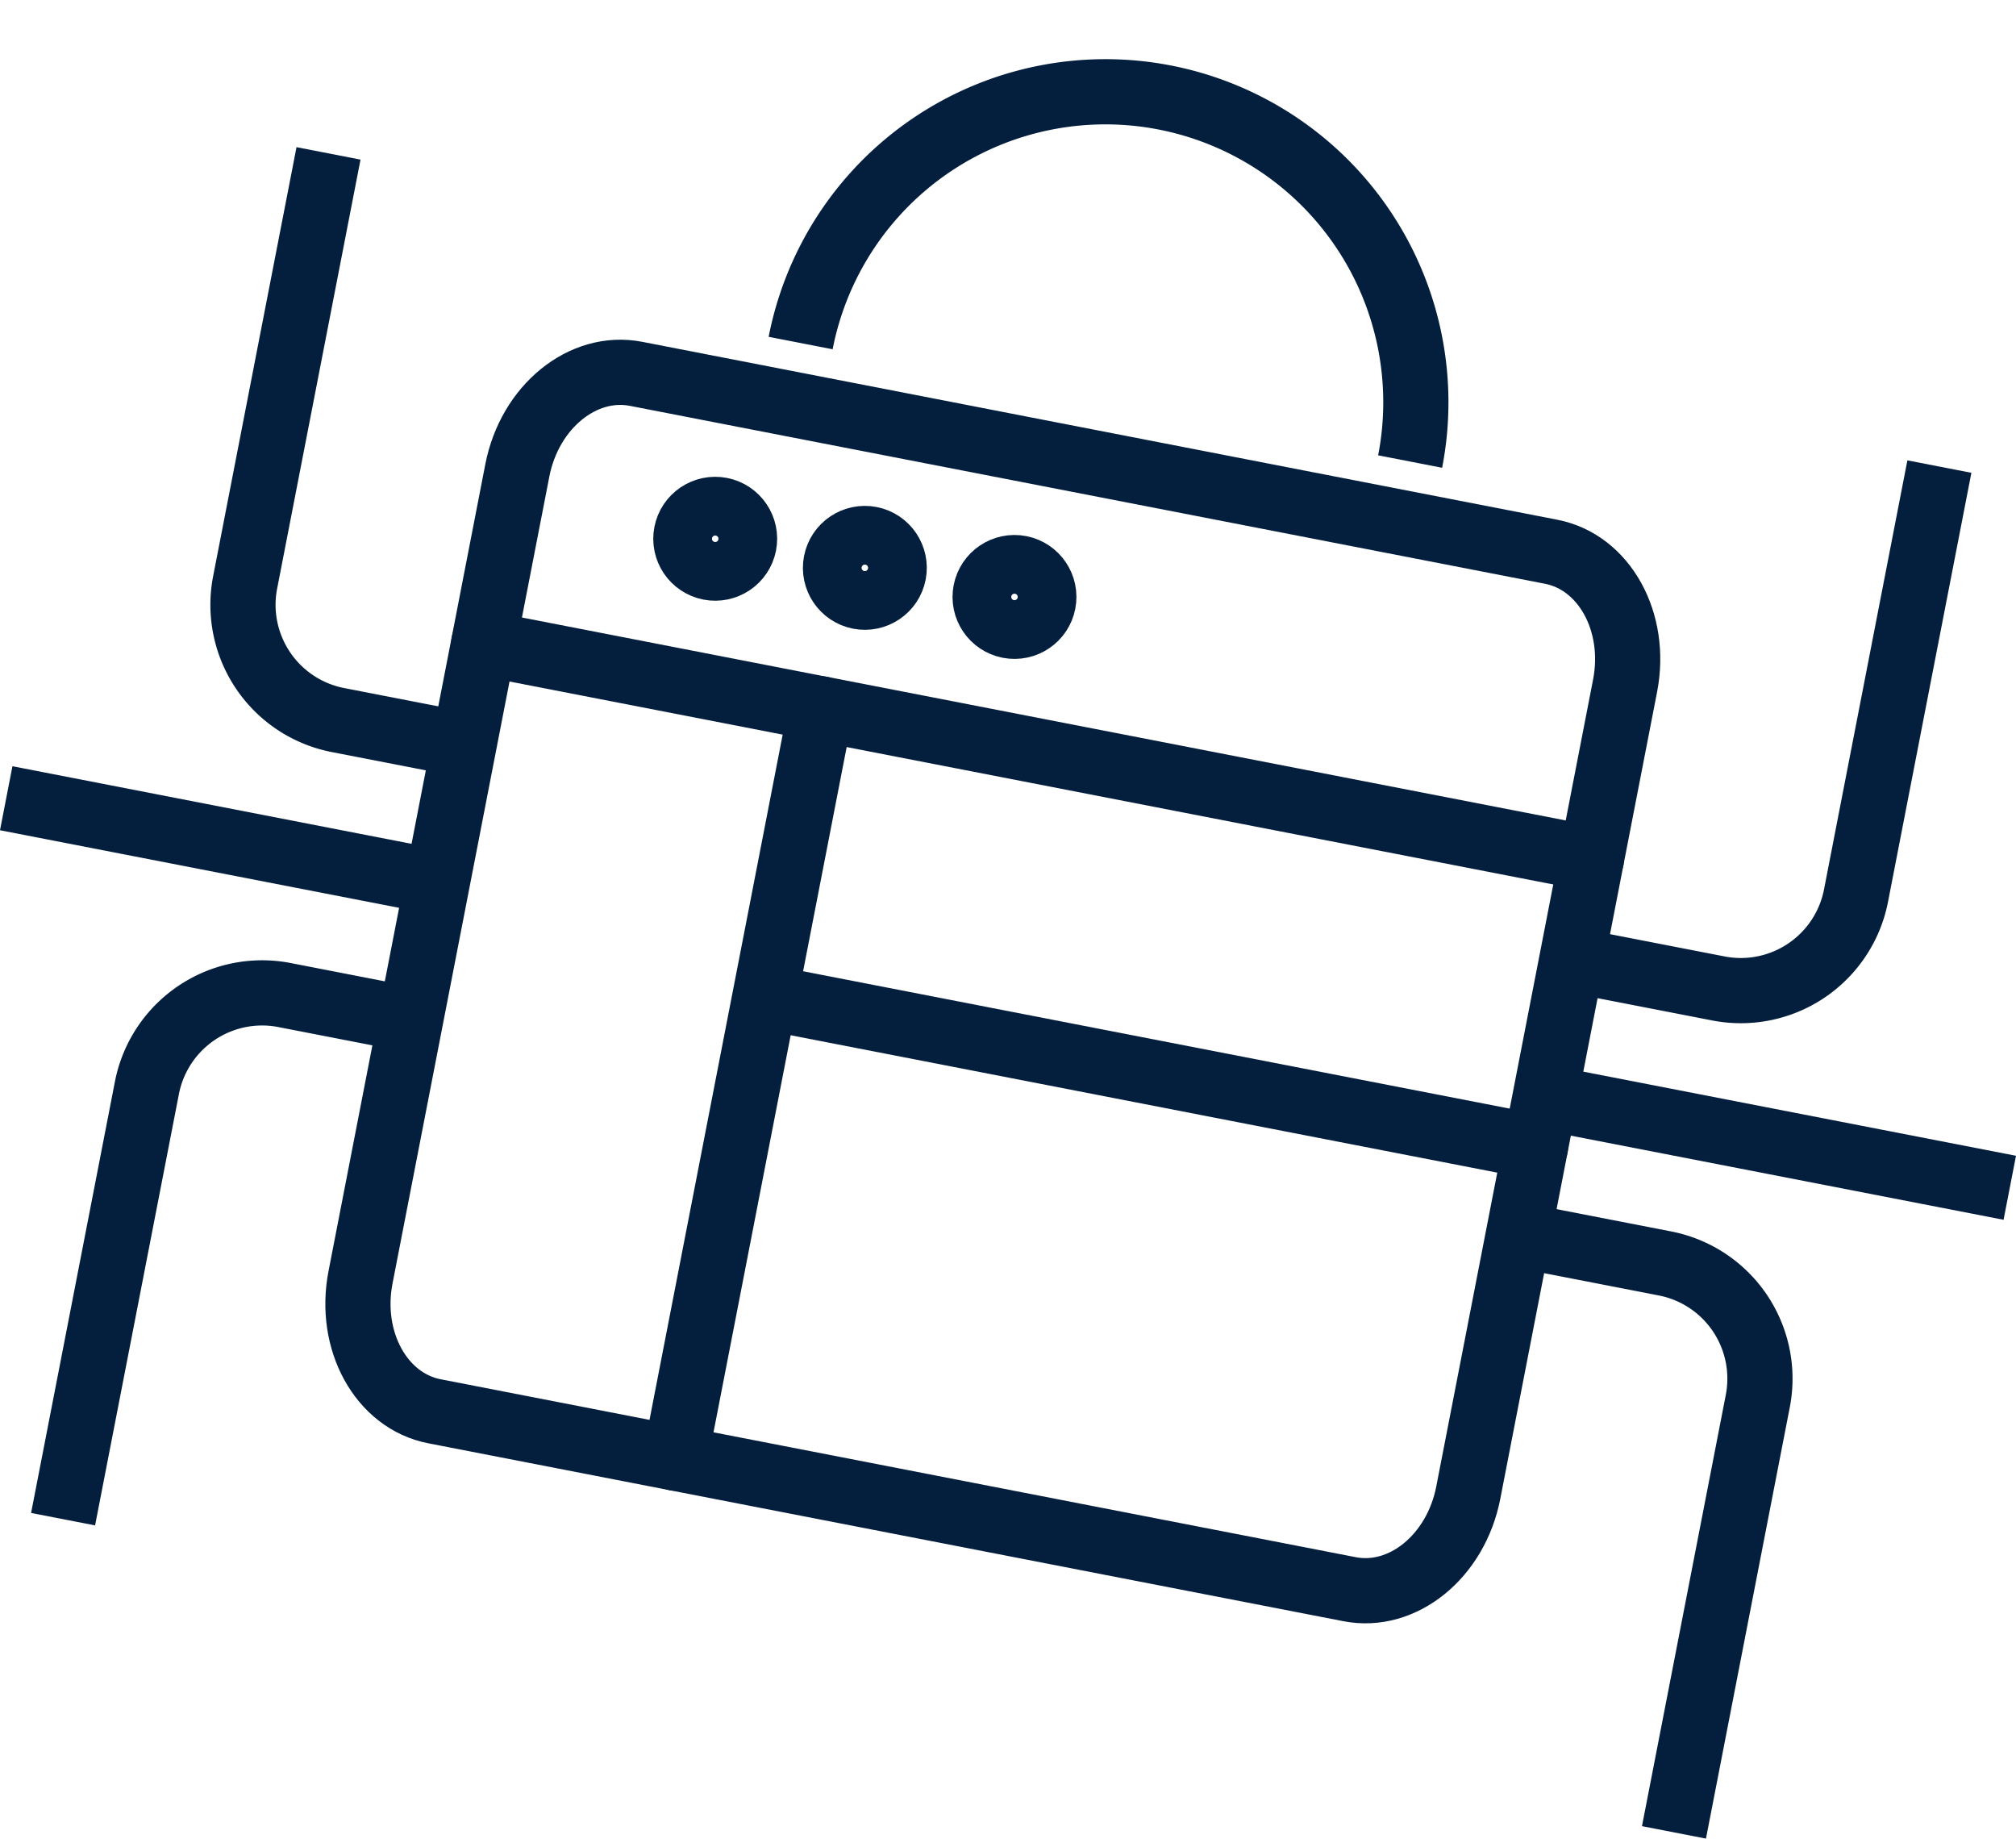
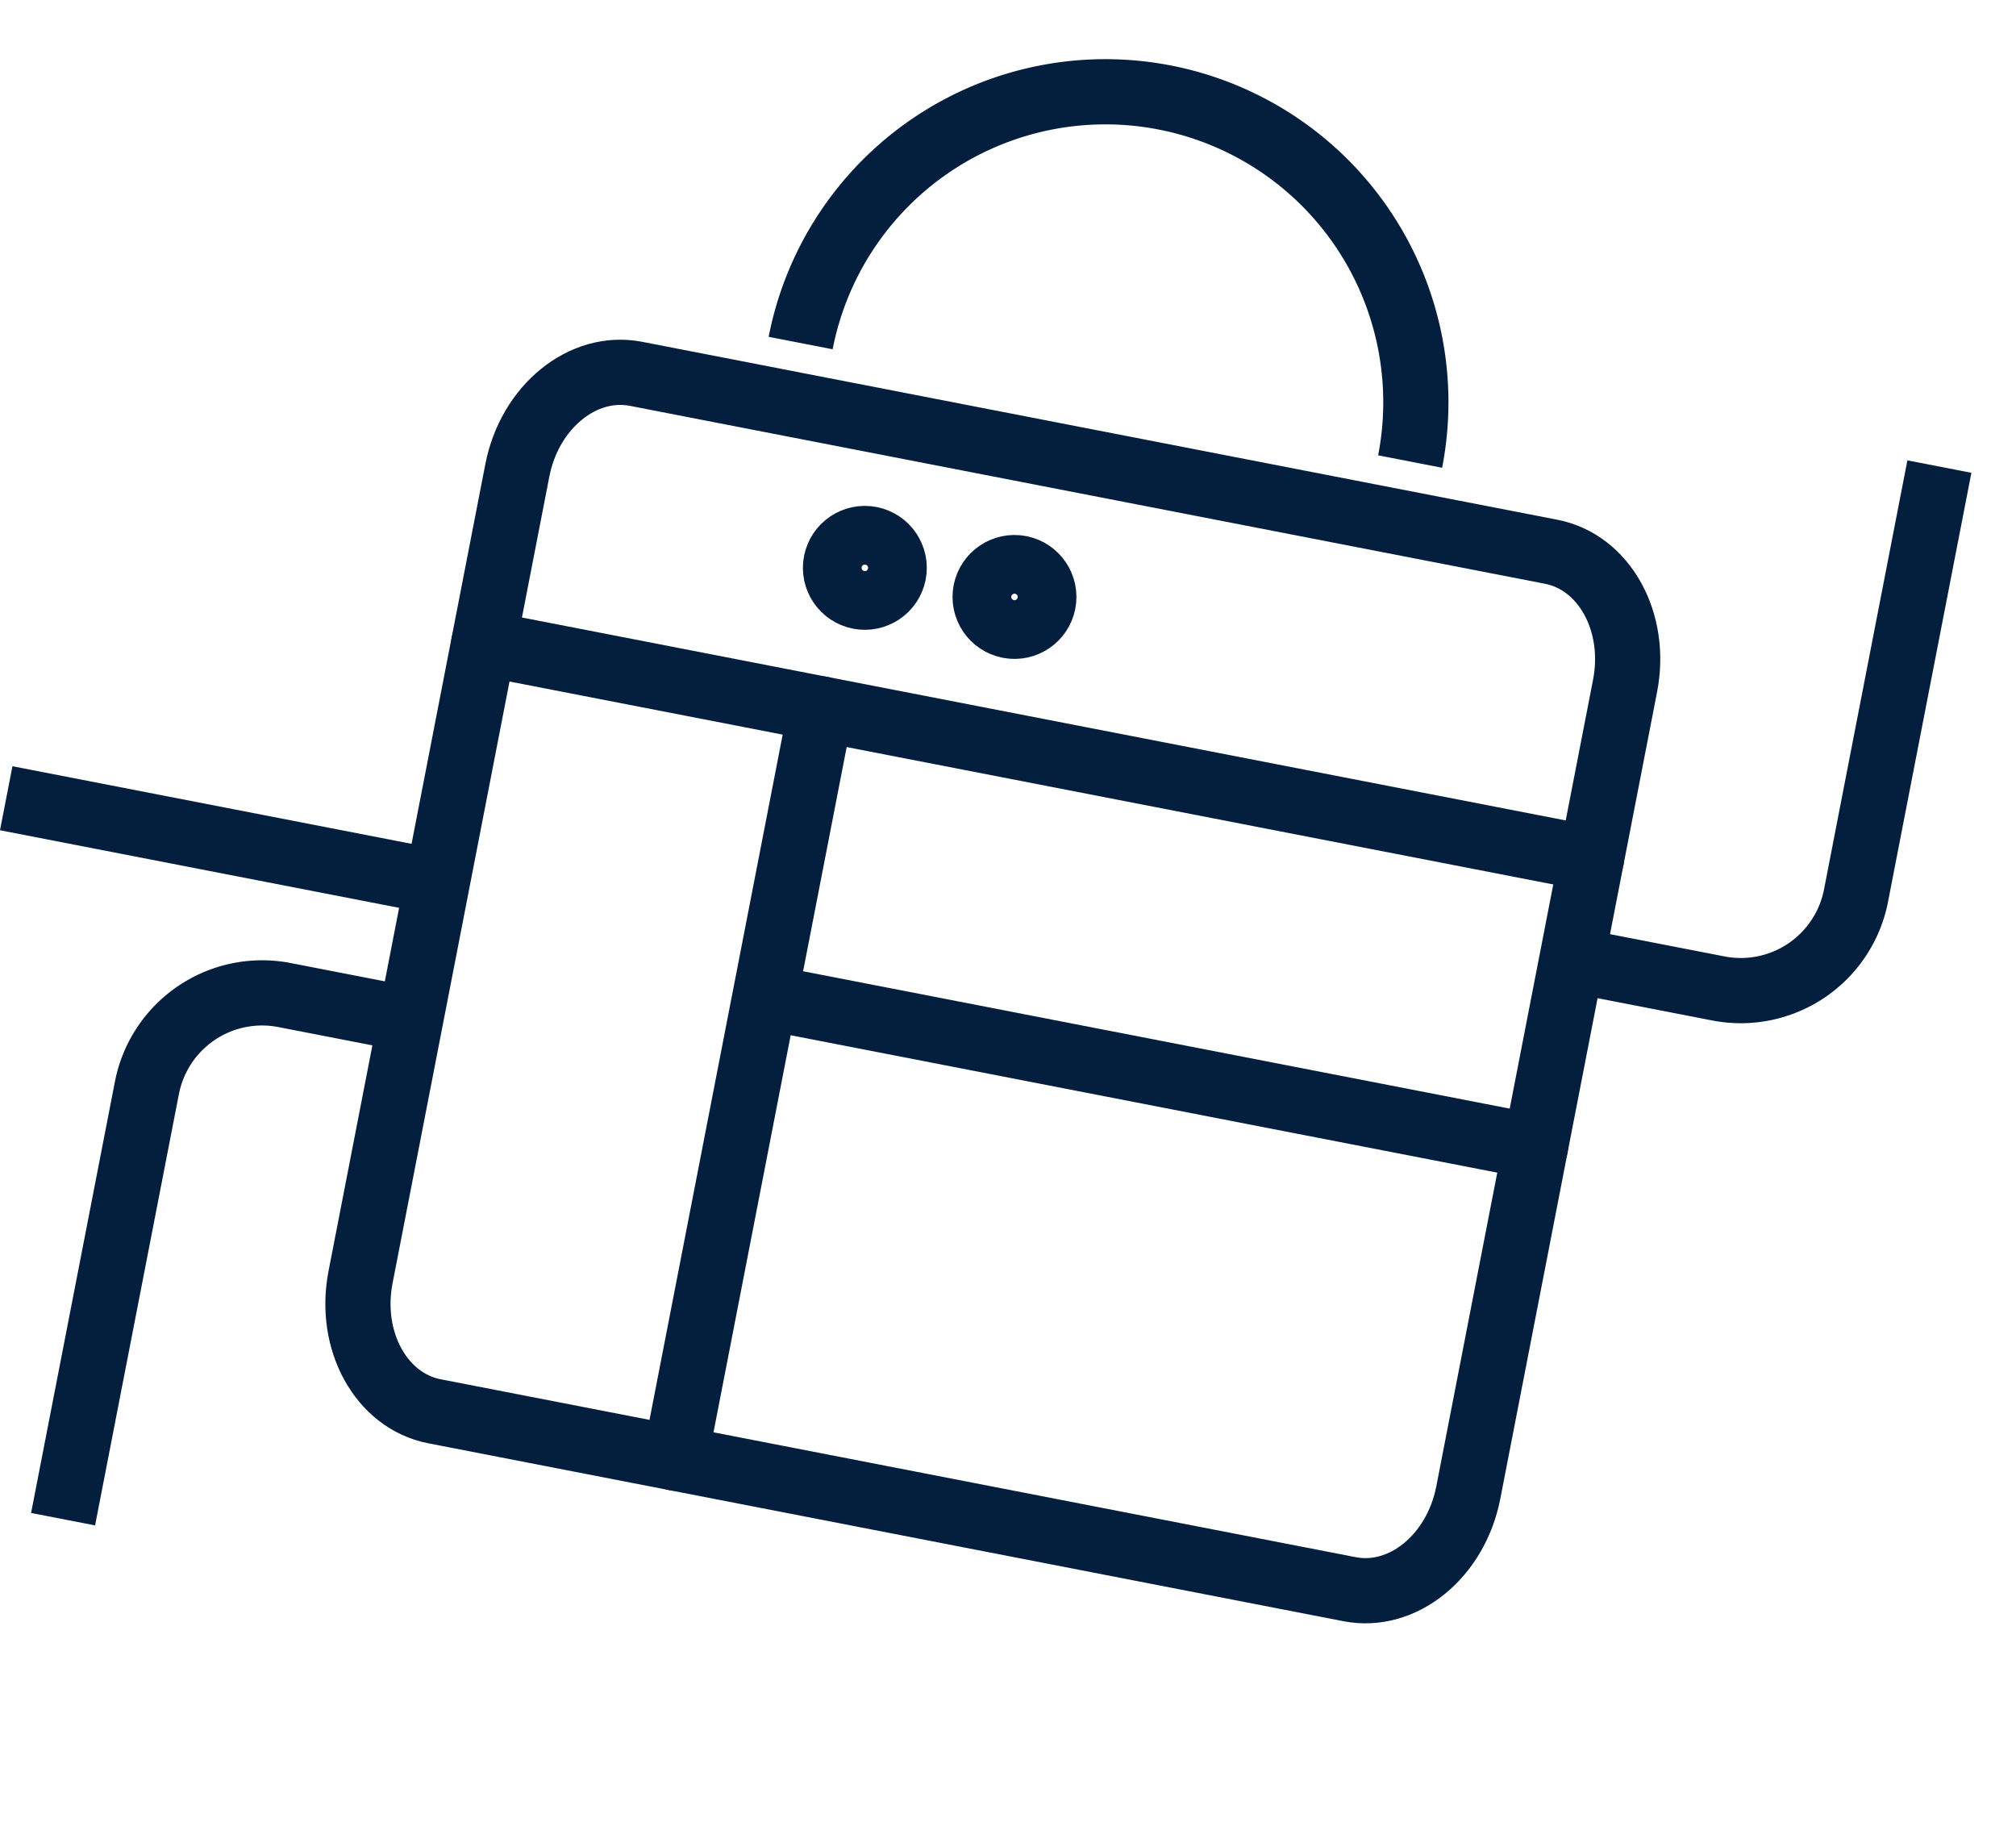
<svg xmlns="http://www.w3.org/2000/svg" width="371.094" height="338.366" viewBox="0 0 371.094 338.366">
  <g id="Group_310" data-name="Group 310" transform="translate(-20.242 -210.953) rotate(11)">
    <g id="Group_309" data-name="Group 309" transform="translate(170.124 248.409)">
      <path id="Path_239" data-name="Path 239" d="M472.245,521.1c0,11.935-8.079,21.611-18.063,21.611h-171.6c-9.966,0-18.063-9.676-18.063-21.611V369.825c0-11.935,8.1-21.611,18.063-21.611h171.6c9.984,0,18.063,9.677,18.063,21.611Z" transform="translate(-264.525 -348.214)" fill="none" stroke="#041f3d" stroke-linecap="round" stroke-linejoin="round" stroke-width="12" />
      <line id="Line_87" data-name="Line 87" x2="207.72" transform="translate(0 54.028)" fill="none" stroke="#041f3d" stroke-linecap="round" stroke-linejoin="round" stroke-width="12" />
-       <circle id="Ellipse_69" data-name="Ellipse 69" cx="5.403" cy="5.403" r="5.403" transform="translate(32.747 21.611)" fill="none" stroke="#041f3d" stroke-linecap="round" stroke-linejoin="round" stroke-width="12" />
      <circle id="Ellipse_70" data-name="Ellipse 70" cx="5.403" cy="5.403" r="5.403" transform="translate(60.807 21.611)" fill="none" stroke="#041f3d" stroke-linecap="round" stroke-linejoin="round" stroke-width="12" />
      <circle id="Ellipse_71" data-name="Ellipse 71" cx="5.403" cy="5.403" r="5.403" transform="translate(88.866 21.611)" fill="none" stroke="#041f3d" stroke-linecap="round" stroke-linejoin="round" stroke-width="12" />
      <line id="Line_88" data-name="Line 88" y2="140.472" transform="translate(63.219 54.028)" fill="none" stroke="#041f3d" stroke-linecap="round" stroke-linejoin="round" stroke-width="12" />
      <line id="Line_89" data-name="Line 89" x2="143.293" transform="translate(64.427 108.056)" fill="none" stroke="#041f3d" stroke-linecap="round" stroke-linejoin="round" stroke-width="12" />
    </g>
-     <path id="Path_240" data-name="Path 240" d="M166.426,285.3v80.426a21.606,21.606,0,0,0,21.611,21.612h27.481" transform="translate(-41.558 -65.913)" fill="none" stroke="#041f3d" stroke-linejoin="round" stroke-width="12" />
    <path id="Path_241" data-name="Path 241" d="M166.426,720.7V639.848a21.605,21.605,0,0,1,21.611-21.611h27.481" transform="translate(-41.558 -245.257)" fill="none" stroke="#041f3d" stroke-linejoin="round" stroke-width="12" />
    <line id="Line_90" data-name="Line 90" x2="84.684" transform="translate(89.276 347.2)" fill="none" stroke="#041f3d" stroke-linejoin="round" stroke-width="12" />
    <path id="Path_242" data-name="Path 242" d="M854,285.3v80.426a21.606,21.606,0,0,1-21.611,21.612H804.905" transform="translate(-427.06 -65.913)" fill="none" stroke="#041f3d" stroke-linejoin="round" stroke-width="12" />
-     <path id="Path_243" data-name="Path 243" d="M854,720.7V639.848a21.605,21.605,0,0,0-21.611-21.611H804.905" transform="translate(-427.06 -245.257)" fill="none" stroke="#041f3d" stroke-linejoin="round" stroke-width="12" />
-     <line id="Line_91" data-name="Line 91" x1="87.138" transform="translate(377.845 347.2)" fill="none" stroke="#041f3d" stroke-linejoin="round" stroke-width="12" />
    <path id="Path_244" data-name="Path 244" d="M352.981,216.448a57.146,57.146,0,0,1,114.292,0" transform="translate(-136.142 20.617)" fill="none" stroke="#041f3d" stroke-linejoin="round" stroke-width="12" />
  </g>
</svg>